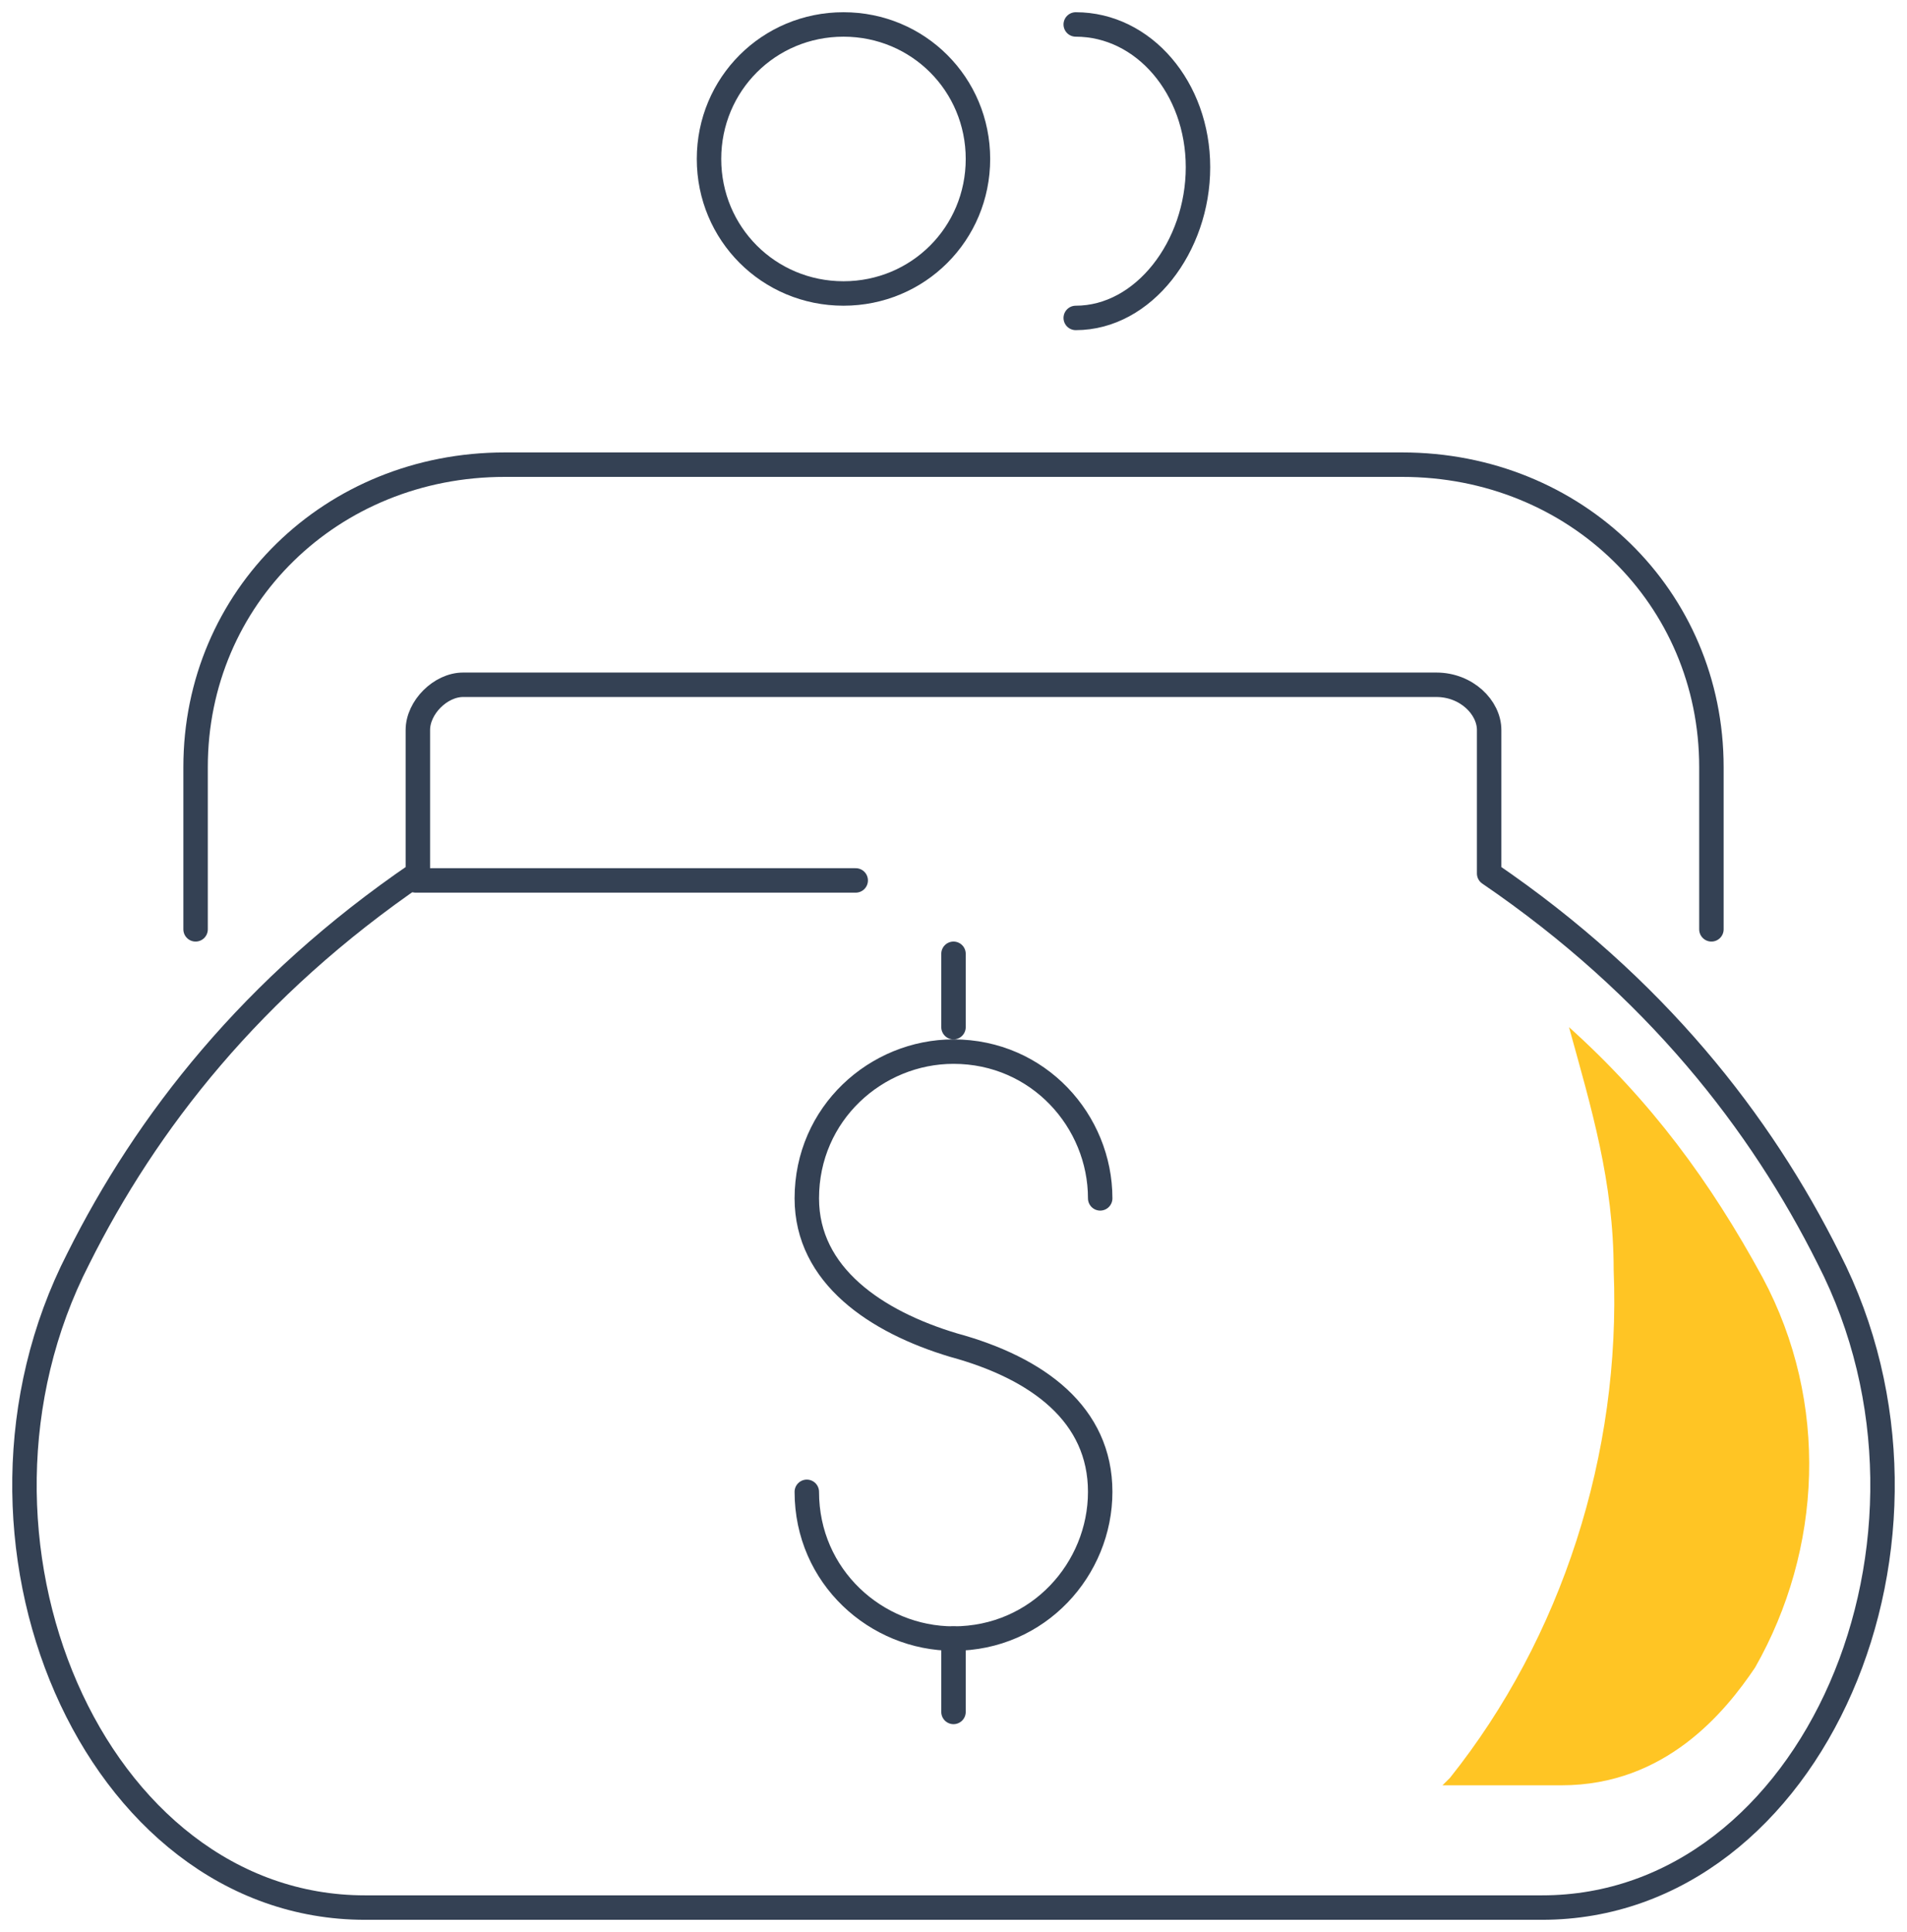
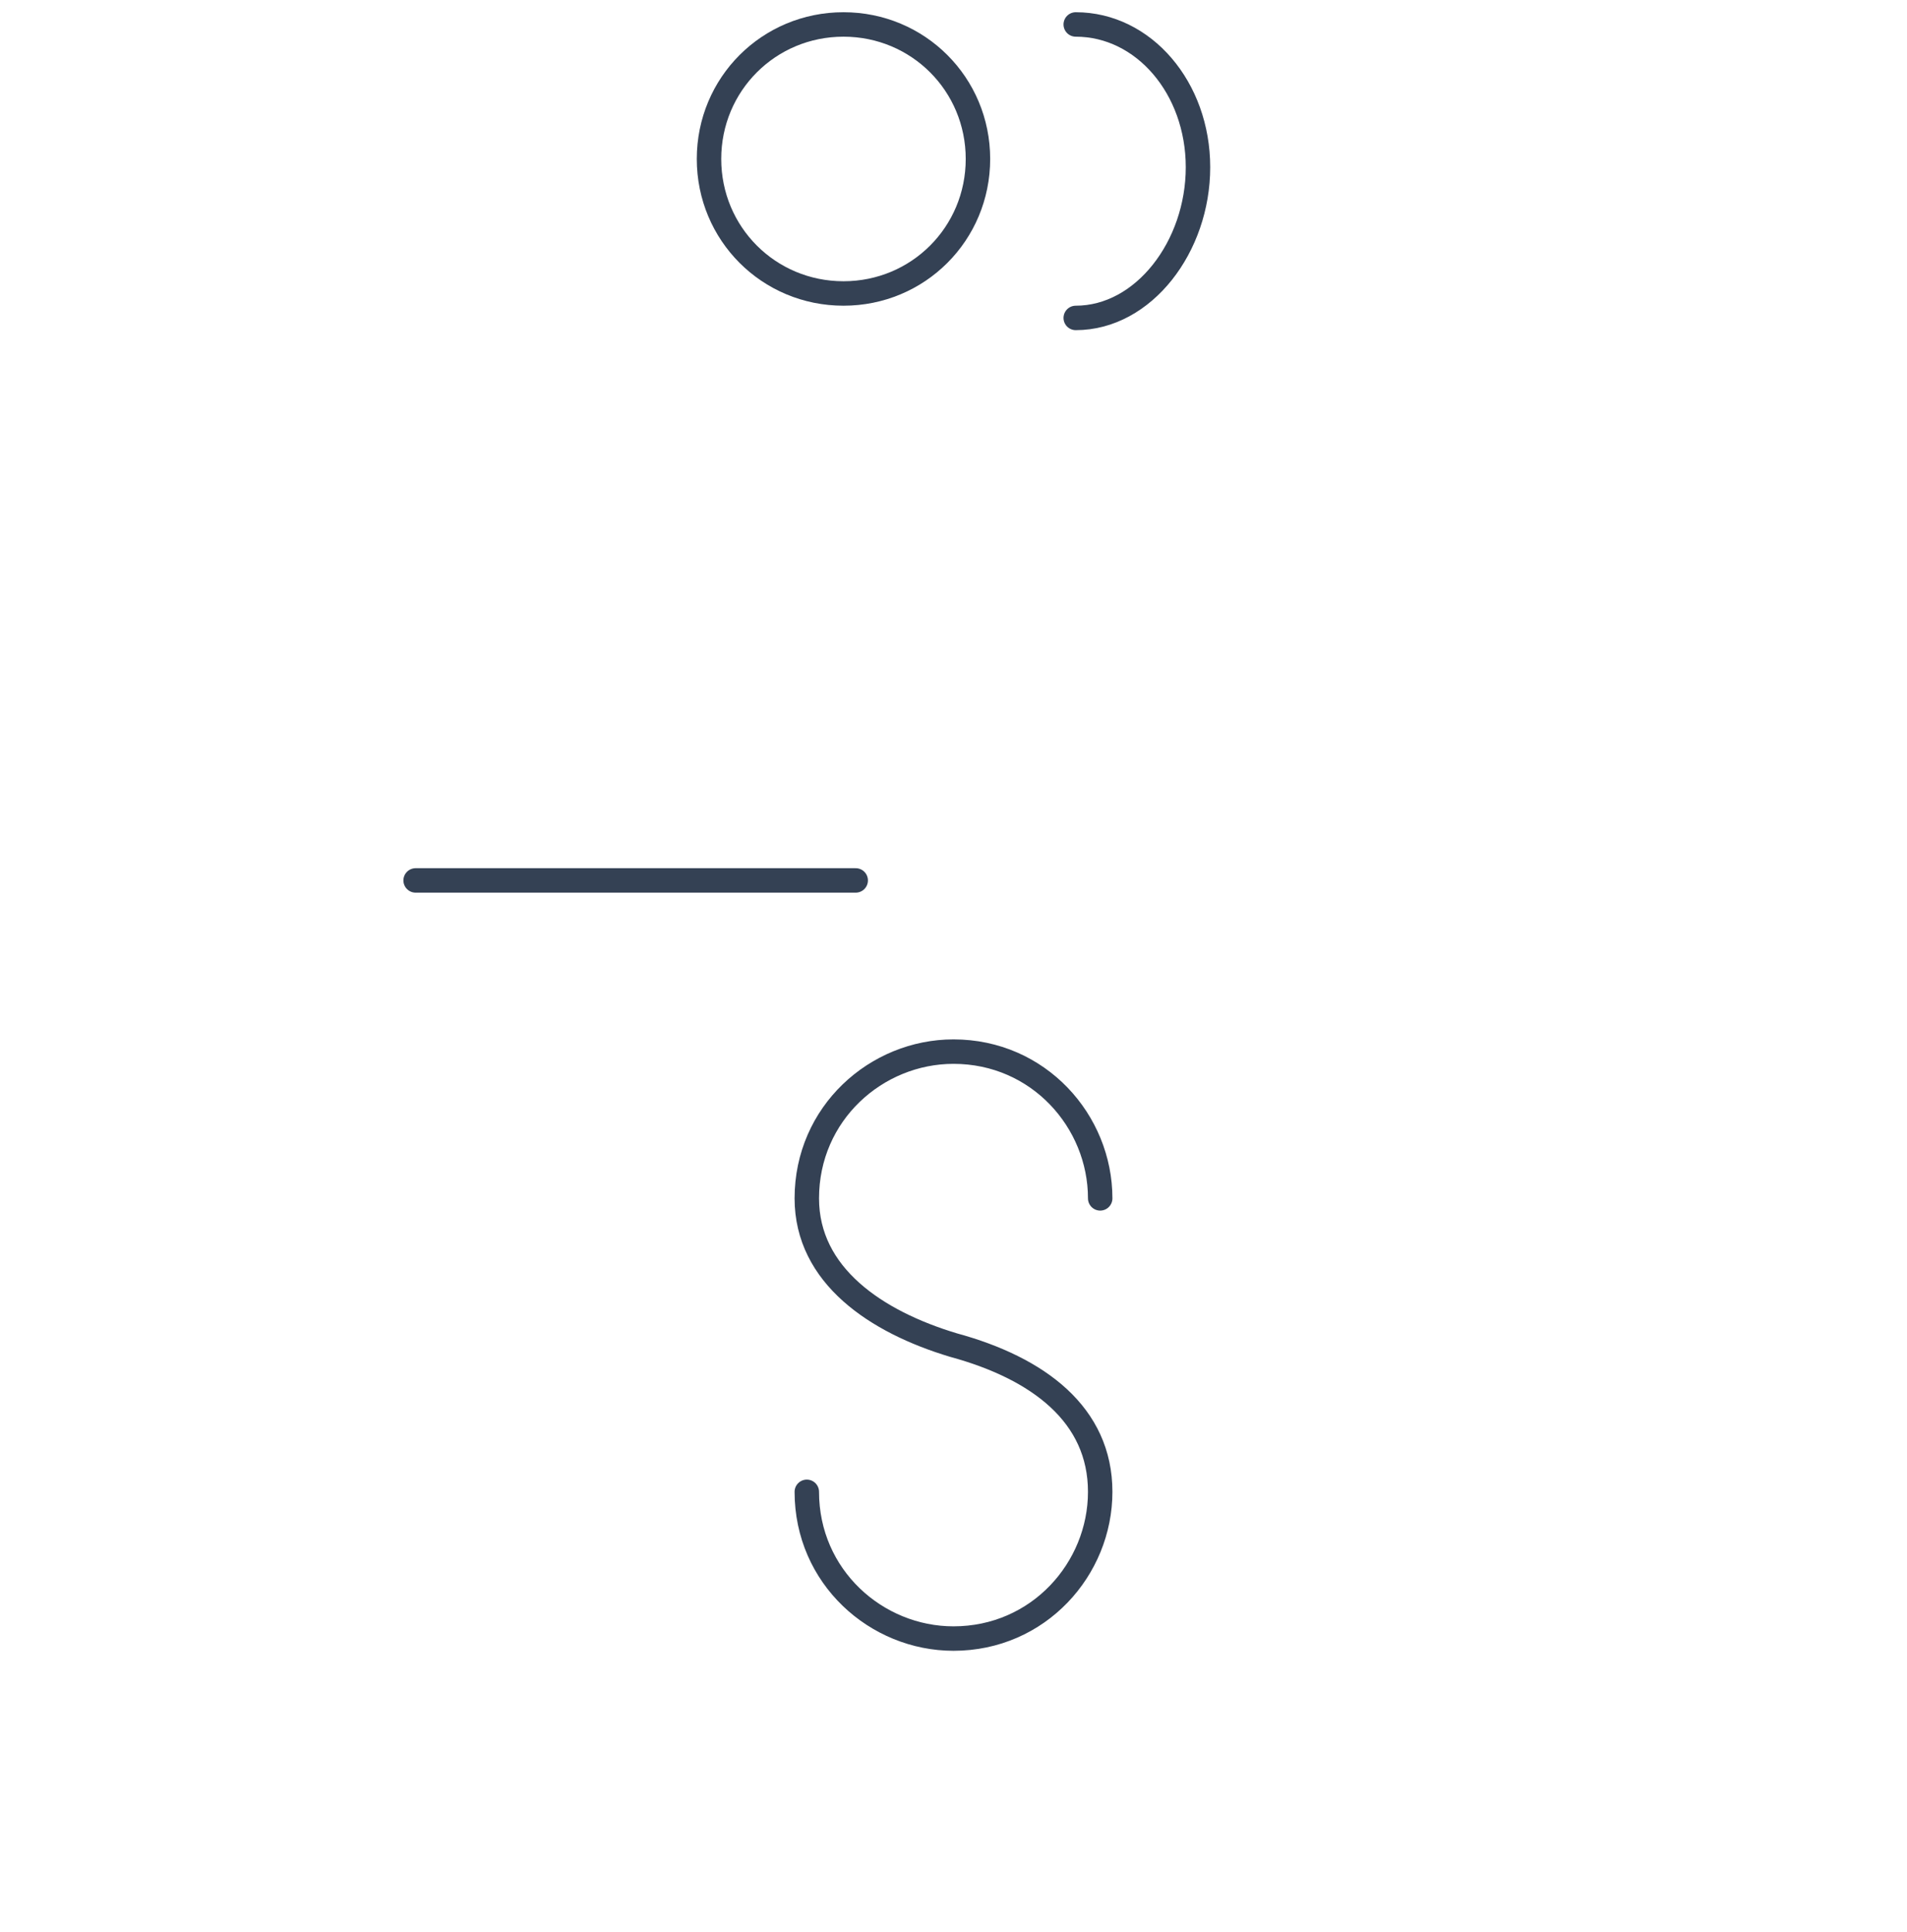
<svg xmlns="http://www.w3.org/2000/svg" width="78" height="79" viewBox="0 0 78 79" fill="none">
  <path d="M33 61C33 64.474 35.842 67 39 67C42.474 67 45 64.158 45 61C45 57.842 42.474 55.947 39 55C35.842 54.053 33 52.158 33 49C33 45.526 35.842 43 39 43C42.474 43 45 45.842 45 49" stroke="#344154" stroke-miterlimit="10" stroke-linecap="round" stroke-linejoin="round" />
-   <path d="M39 39V42" stroke="#344154" stroke-miterlimit="10" stroke-linecap="round" stroke-linejoin="round" />
-   <path d="M39 67V70" stroke="#344154" stroke-miterlimit="10" stroke-linecap="round" stroke-linejoin="round" />
-   <path d="M60.909 29.852V35.716C67.697 40.346 72.017 45.901 74.794 51.457C80.657 62.877 74.177 78 63.069 78H39H14.931C3.823 78 -2.657 62.877 3.206 51.457C5.983 45.901 10.303 40.346 17.091 35.716V29.852C17.091 28.926 18.017 28 18.943 28H58.749C59.983 28 60.909 28.926 60.909 29.852Z" stroke="#344154" stroke-miterlimit="10" stroke-linecap="round" stroke-linejoin="round" />
-   <path d="M8 38V31.365C8 24.429 13.552 19 20.647 19H57.353C64.448 19 70 24.429 70 31.365V38" stroke="#344154" stroke-miterlimit="10" stroke-linecap="round" stroke-linejoin="round" />
  <path d="M40 6.5C40 9.556 37.556 12 34.5 12C31.444 12 29 9.556 29 6.5C29 3.444 31.444 1 34.5 1C37.556 1 40 3.444 40 6.5Z" stroke="#344154" stroke-miterlimit="10" stroke-linecap="round" stroke-linejoin="round" />
  <path d="M44 1C46.778 1 49 3.595 49 6.838C49 10.081 46.778 13 44 13" stroke="#344154" stroke-miterlimit="10" stroke-linecap="round" stroke-linejoin="round" />
  <path d="M17 36H35" stroke="#344154" stroke-miterlimit="10" stroke-linecap="round" stroke-linejoin="round" />
-   <path d="M72.091 52.233C69.96 48.32 67.524 45.01 64.175 42C65.089 45.311 66.002 48.32 66.002 51.932C66.307 59.456 63.871 66.981 59.304 72.699L59 73H63.871C68.133 73 70.569 69.99 71.787 68.184C74.526 63.369 74.831 57.349 72.091 52.233Z" fill="#FFC524" />
</svg>